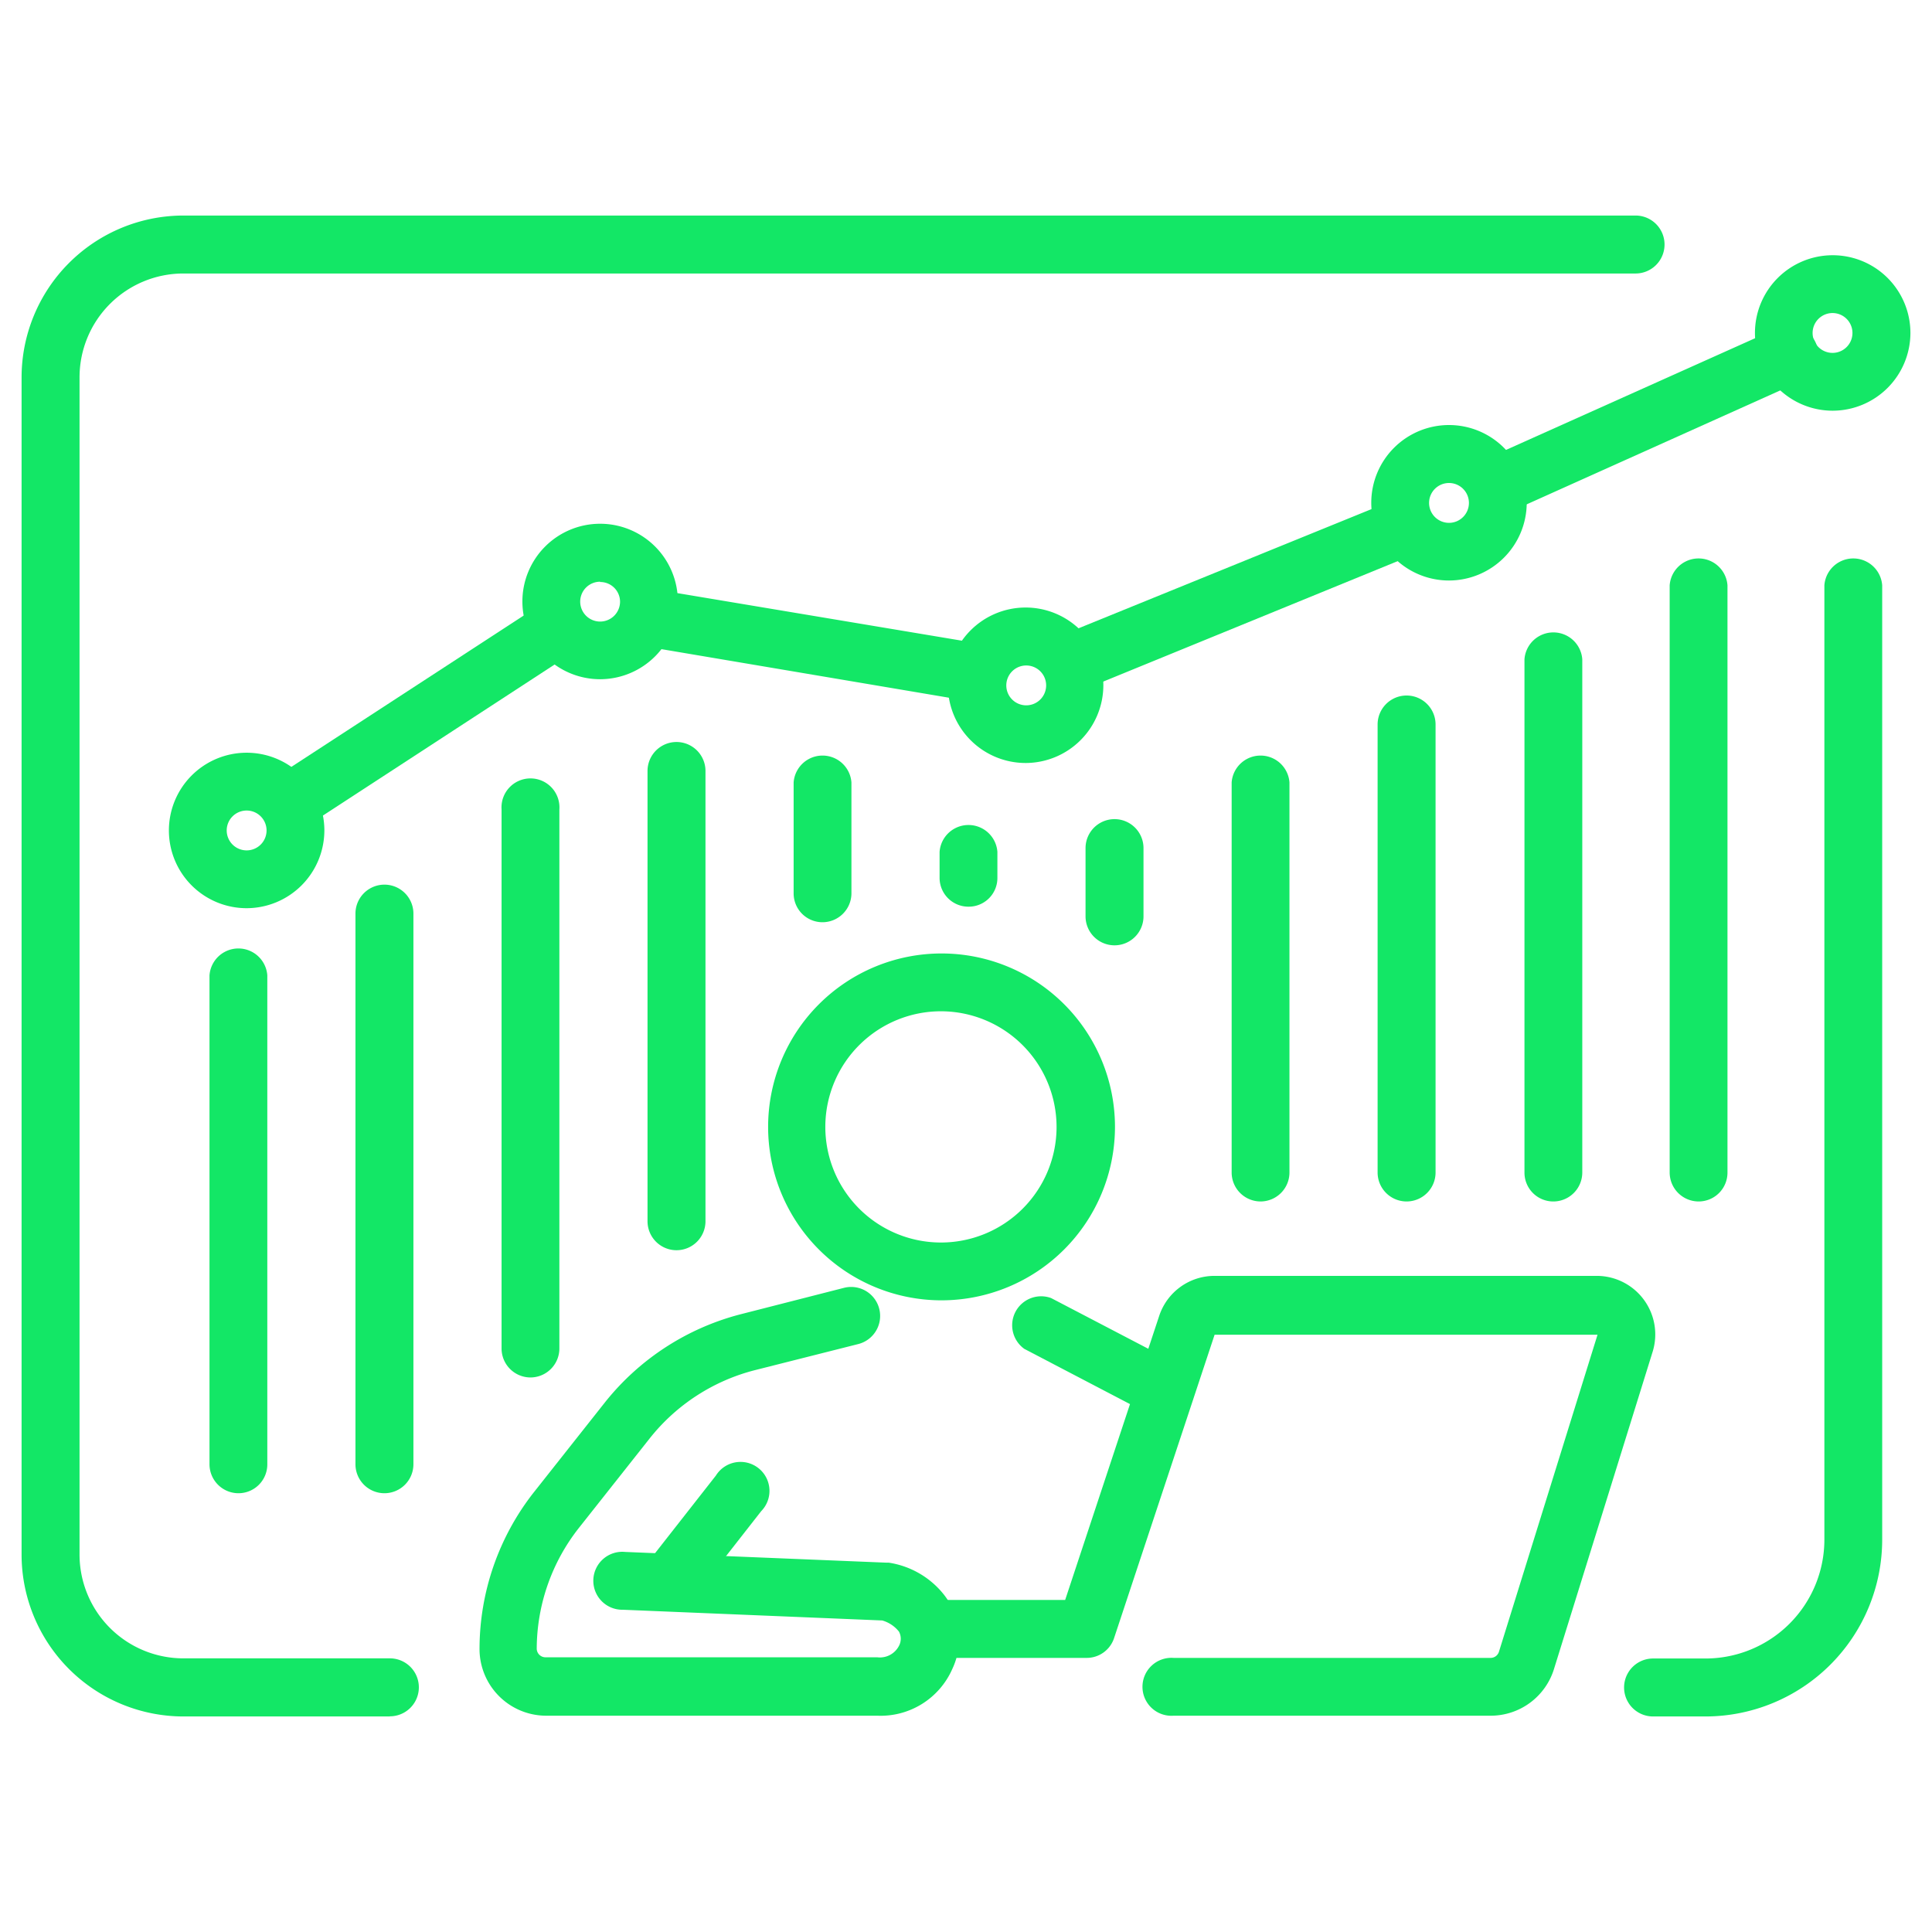
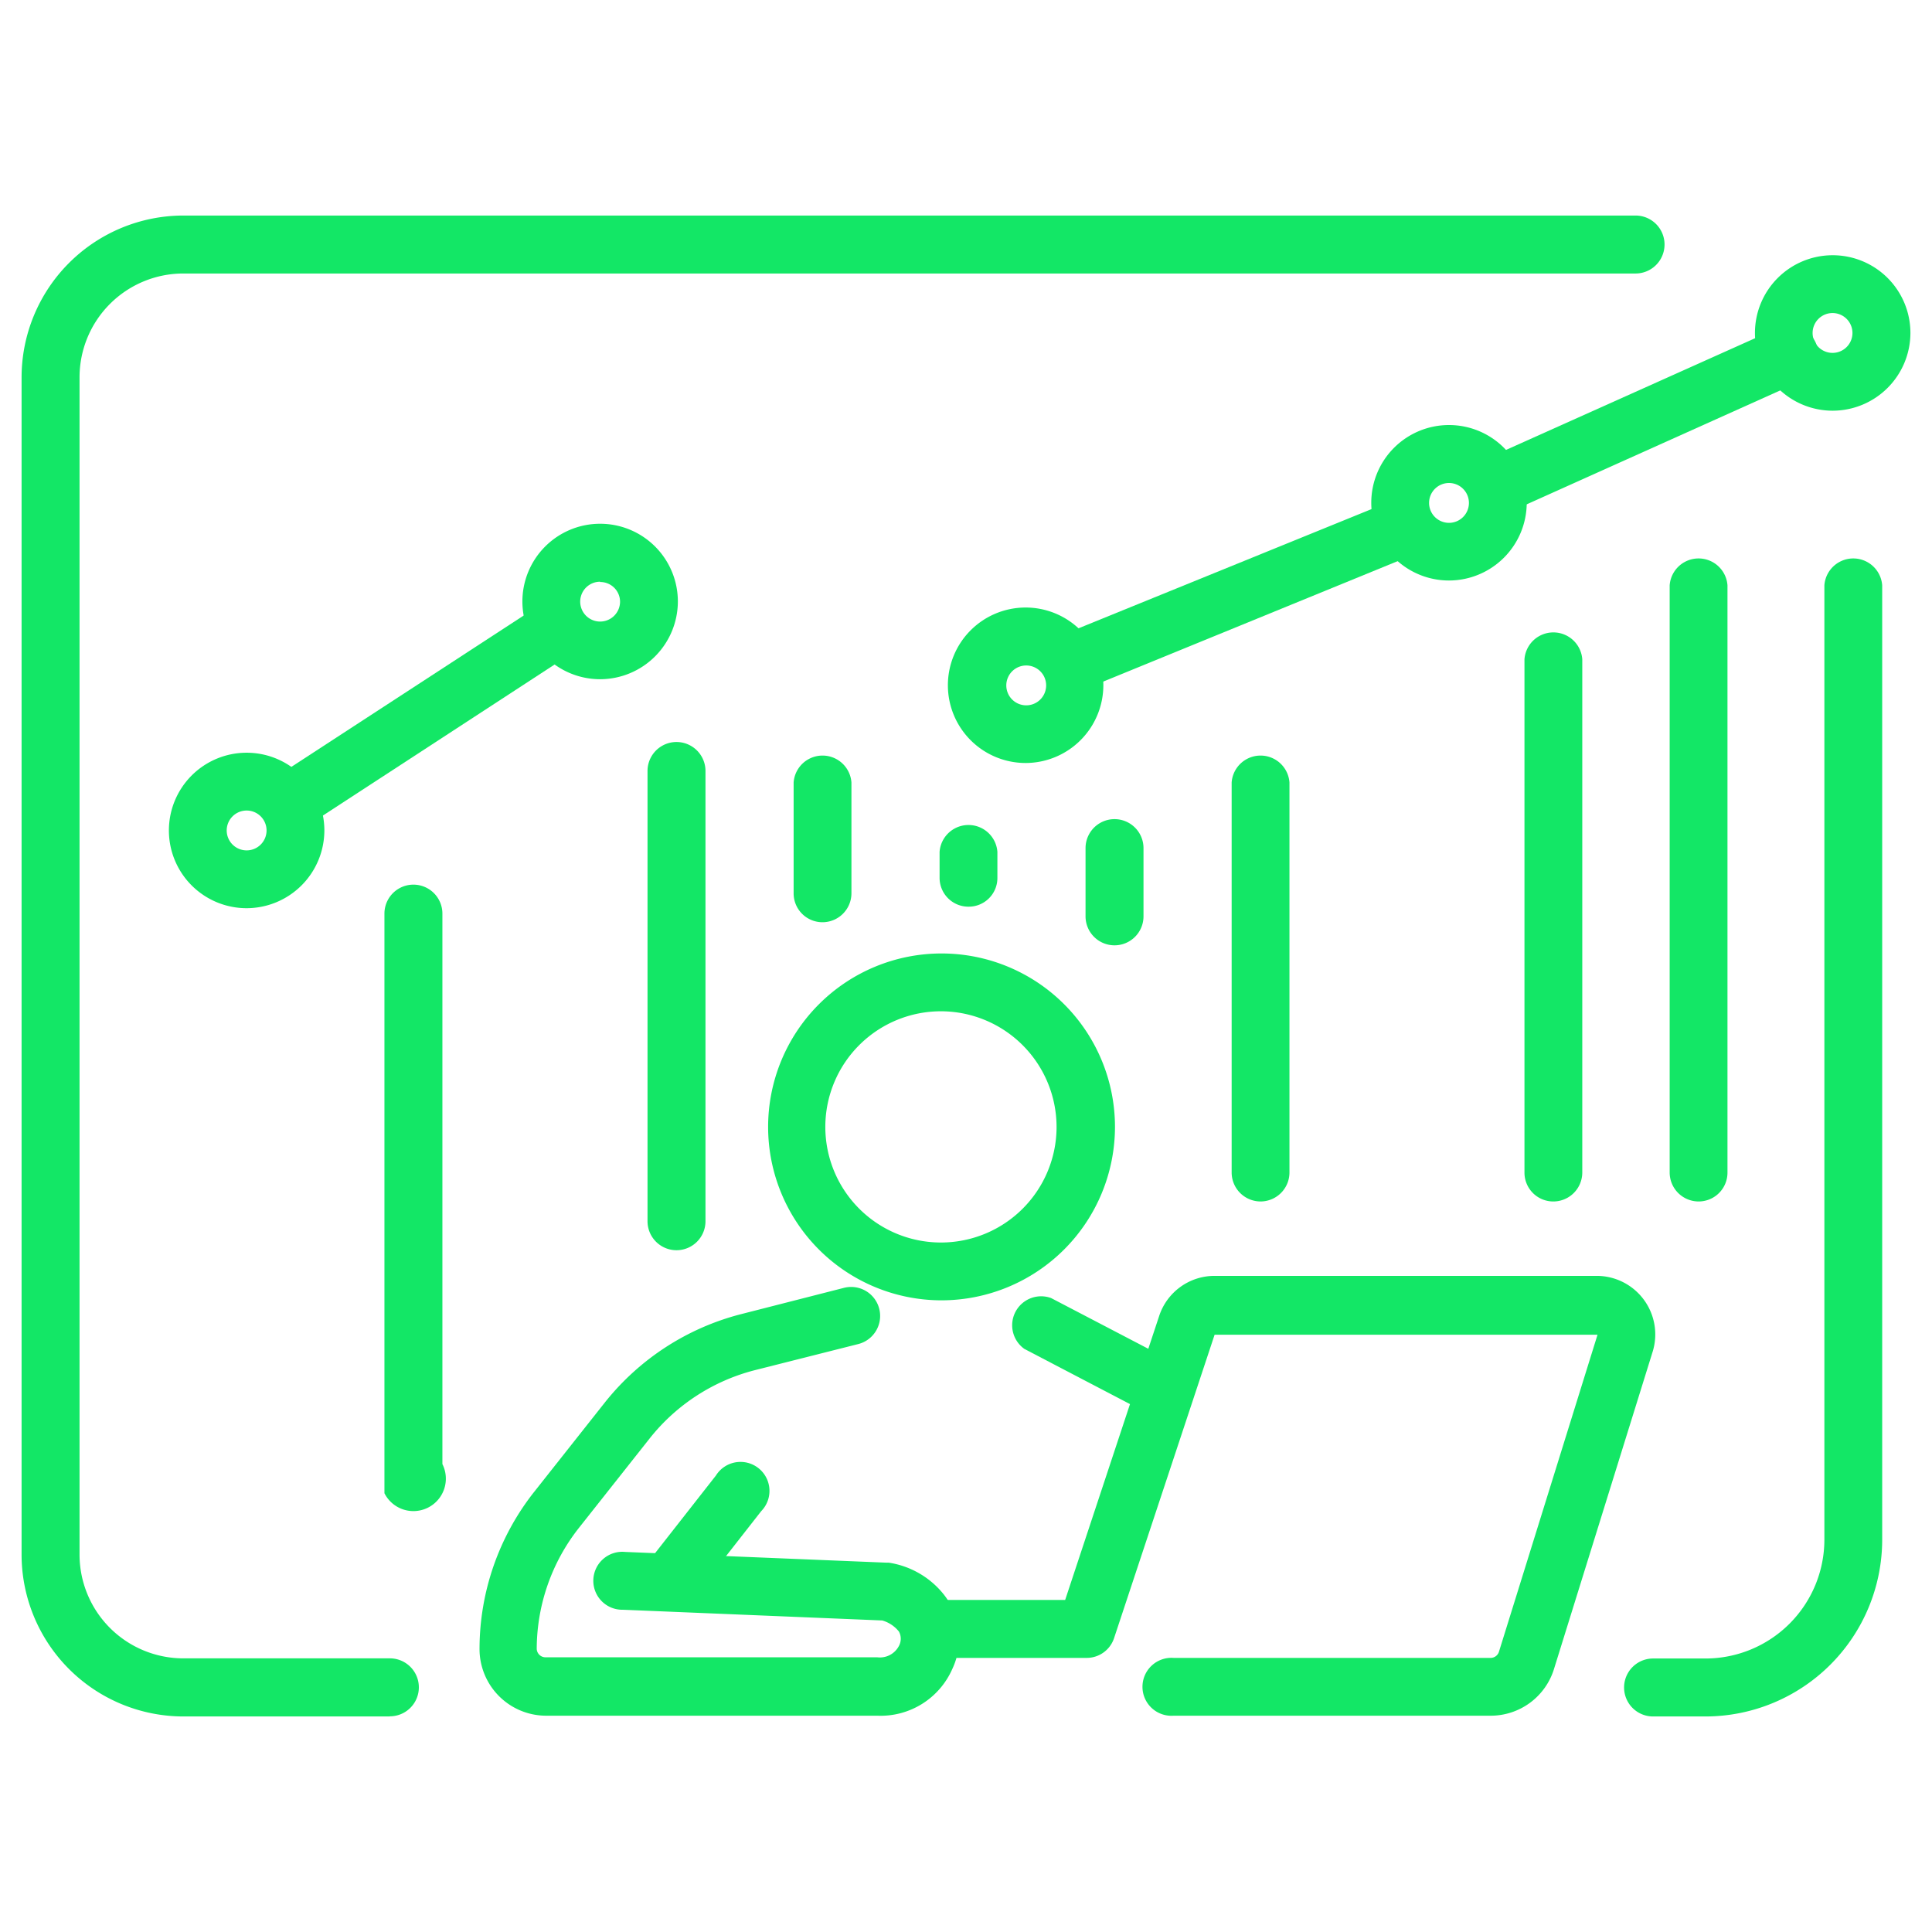
<svg xmlns="http://www.w3.org/2000/svg" id="Calque_8" data-name="Calque 8" viewBox="0 0 128 128">
  <defs>
    <style>.cls-1{fill:#13e766;}</style>
  </defs>
  <title>ic-onestream-analuse-presentation-donnees</title>
  <path class="cls-1" d="M16.34,60.17A5.15,5.15,0,1,1,21.49,55,5.16,5.16,0,0,1,16.34,60.17Zm0-6.47A1.32,1.32,0,1,0,17.66,55,1.32,1.32,0,0,0,16.34,53.7Z" />
  <path class="cls-1" d="M39.76,45a5.15,5.15,0,1,1,5.15-5.15A5.16,5.16,0,0,1,39.76,45Zm0-6.46a1.32,1.32,0,1,0,1.32,1.31A1.31,1.31,0,0,0,39.76,38.56Z" />
  <path class="cls-1" d="M68,50.55A5.15,5.15,0,1,1,73.1,45.4,5.16,5.16,0,0,1,68,50.55Zm0-6.46a1.32,1.32,0,1,0,1.31,1.31A1.32,1.32,0,0,0,68,44.09Z" />
  <path class="cls-1" d="M96,38.46a5.15,5.15,0,1,1,5.15-5.15A5.16,5.16,0,0,1,96,38.46ZM96,32a1.32,1.32,0,1,0,1.32,1.32A1.32,1.32,0,0,0,96,32Z" />
  <path class="cls-1" d="M121.42,27.21a5.15,5.15,0,1,1,5.15-5.15A5.16,5.16,0,0,1,121.42,27.21Zm0-6.47a1.32,1.32,0,1,0,1.31,1.32A1.32,1.32,0,0,0,121.42,20.74Z" />
  <path class="cls-1" d="M99.17,34.1a1.92,1.92,0,0,1-.78-3.67l19.29-8.65a1.92,1.92,0,1,1,1.57,3.5L100,33.93A2,2,0,0,1,99.17,34.1Z" />
  <path class="cls-1" d="M71.06,45.78a1.92,1.92,0,0,1-.72-3.7l22-8.95a1.92,1.92,0,0,1,1.45,3.56l-22,9A2,2,0,0,1,71.06,45.78Z" />
-   <path class="cls-1" d="M64.64,46.47a1.73,1.73,0,0,1-.32,0L42.77,42.83a1.92,1.92,0,1,1,.64-3.78L65,42.66a1.92,1.92,0,0,1-.31,3.81Z" />
  <path class="cls-1" d="M19.26,55.05a1.92,1.92,0,0,1-1.05-3.53L35.62,40.18a1.92,1.92,0,1,1,2.1,3.21L20.31,54.74A1.94,1.94,0,0,1,19.26,55.05Z" />
  <path class="cls-1" d="M62.38,86.15A11.49,11.49,0,1,1,73.87,74.66,11.5,11.5,0,0,1,62.38,86.15Zm0-19.15A7.66,7.66,0,1,0,70,74.66,7.67,7.67,0,0,0,62.38,67Z" />
  <path class="cls-1" d="M77.2,94a1.89,1.89,0,0,1-.89-.22l-8.44-4.41A1.92,1.92,0,0,1,69.64,86l8.45,4.41A1.93,1.93,0,0,1,78.9,93,1.91,1.91,0,0,1,77.2,94Z" />
  <path class="cls-1" d="M113,113.72h-3.48a1.92,1.92,0,0,1,0-3.84H113a7.88,7.88,0,0,0,7.87-7.87V38.78a1.92,1.92,0,0,1,3.83,0V102A11.72,11.72,0,0,1,113,113.72Z" />
  <path class="cls-1" d="M25.83,113.72H12.14A10.73,10.73,0,0,1,1.43,103V25A10.73,10.73,0,0,1,12.14,14.28h96.22a1.92,1.92,0,1,1,0,3.84H12.14A6.88,6.88,0,0,0,5.27,25v78a6.88,6.88,0,0,0,6.87,6.87H25.83a1.92,1.92,0,0,1,0,3.84Z" />
  <path class="cls-1" d="M58.12,113.67H36.18a4.42,4.42,0,0,1-4.41-4.41,16.82,16.82,0,0,1,3.62-10.42l4.69-5.93a16.89,16.89,0,0,1,9-5.84l6.81-1.74a1.91,1.91,0,0,1,1,3.71L50,90.78a13,13,0,0,0-6.95,4.51l-4.69,5.93a13,13,0,0,0-2.8,8,.58.58,0,0,0,.58.58H58.12a1.42,1.42,0,0,0,1.44-.76,1,1,0,0,0,0-.94,2.17,2.17,0,0,0-1.11-.74l-17.18-.71a1.92,1.92,0,1,1,.15-3.83l17.29.71.17,0a5.77,5.77,0,0,1,3.56,2,4.71,4.71,0,0,1,.65,5.05A5.19,5.19,0,0,1,58.12,113.67Z" />
  <path class="cls-1" d="M44.77,106.18a2,2,0,0,1-1.19-.4,1.92,1.92,0,0,1-.32-2.7l4.17-5.32a1.92,1.92,0,1,1,3,2.36l-4.17,5.33A1.93,1.93,0,0,1,44.77,106.18Z" />
  <path class="cls-1" d="M98.75,113.67h-21a1.92,1.92,0,1,1,0-3.83h21a.58.58,0,0,0,.56-.41l6.53-21s0,0,0,0H80.47s0,0,0,0l-6.67,20.13A1.91,1.91,0,0,1,72,109.84H62.19a1.92,1.92,0,0,1,0-3.84h8.38L76.8,87.18a3.86,3.86,0,0,1,3.67-2.65h25.34a3.88,3.88,0,0,1,3.69,5l-6.53,21A4.39,4.39,0,0,1,98.75,113.67Z" />
-   <path class="cls-1" d="M15.8,98.93A1.92,1.92,0,0,1,13.88,97V64.62a1.92,1.92,0,0,1,3.83,0V97A1.91,1.91,0,0,1,15.8,98.93Z" />
-   <path class="cls-1" d="M25.47,98.93A1.92,1.92,0,0,1,23.55,97V60.53a1.92,1.92,0,0,1,3.84,0V97A1.92,1.92,0,0,1,25.47,98.93Z" />
-   <path class="cls-1" d="M35.14,91.26a1.92,1.92,0,0,1-1.91-1.92V53.63a1.92,1.92,0,1,1,3.83,0V89.34A1.92,1.92,0,0,1,35.14,91.26Z" />
+   <path class="cls-1" d="M25.47,98.93V60.53a1.92,1.92,0,0,1,3.84,0V97A1.92,1.92,0,0,1,25.47,98.93Z" />
  <path class="cls-1" d="M44.82,82.83a1.92,1.92,0,0,1-1.92-1.92V51.08a1.92,1.92,0,0,1,3.84,0V80.91A1.92,1.92,0,0,1,44.82,82.83Z" />
  <path class="cls-1" d="M54.49,61.1a1.91,1.91,0,0,1-1.91-1.92V51.84a1.92,1.92,0,0,1,3.83,0v7.34A1.92,1.92,0,0,1,54.49,61.1Z" />
  <path class="cls-1" d="M64.17,60.07a1.91,1.91,0,0,1-1.92-1.91V56.44a1.92,1.92,0,0,1,3.83,0v1.72A1.9,1.9,0,0,1,64.17,60.07Z" />
  <path class="cls-1" d="M73.84,62.63a1.92,1.92,0,0,1-1.92-1.92V56.19a1.92,1.92,0,0,1,3.84,0v4.52A1.92,1.92,0,0,1,73.84,62.63Z" />
  <path class="cls-1" d="M83.51,79.6a1.92,1.92,0,0,1-1.91-1.92V51.84a1.92,1.92,0,0,1,3.83,0V77.68A1.92,1.92,0,0,1,83.51,79.6Z" />
-   <path class="cls-1" d="M93.19,79.6a1.92,1.92,0,0,1-1.92-1.92V48a1.92,1.92,0,0,1,3.84,0V77.68A1.92,1.92,0,0,1,93.19,79.6Z" />
  <path class="cls-1" d="M102.86,79.6A1.91,1.91,0,0,1,101,77.68v-34a1.92,1.92,0,0,1,3.83,0v34A1.92,1.92,0,0,1,102.86,79.6Z" />
  <path class="cls-1" d="M112.54,79.6a1.92,1.92,0,0,1-1.92-1.92V38.78a1.92,1.92,0,0,1,3.83,0v38.9A1.91,1.91,0,0,1,112.54,79.6Z" />
</svg>